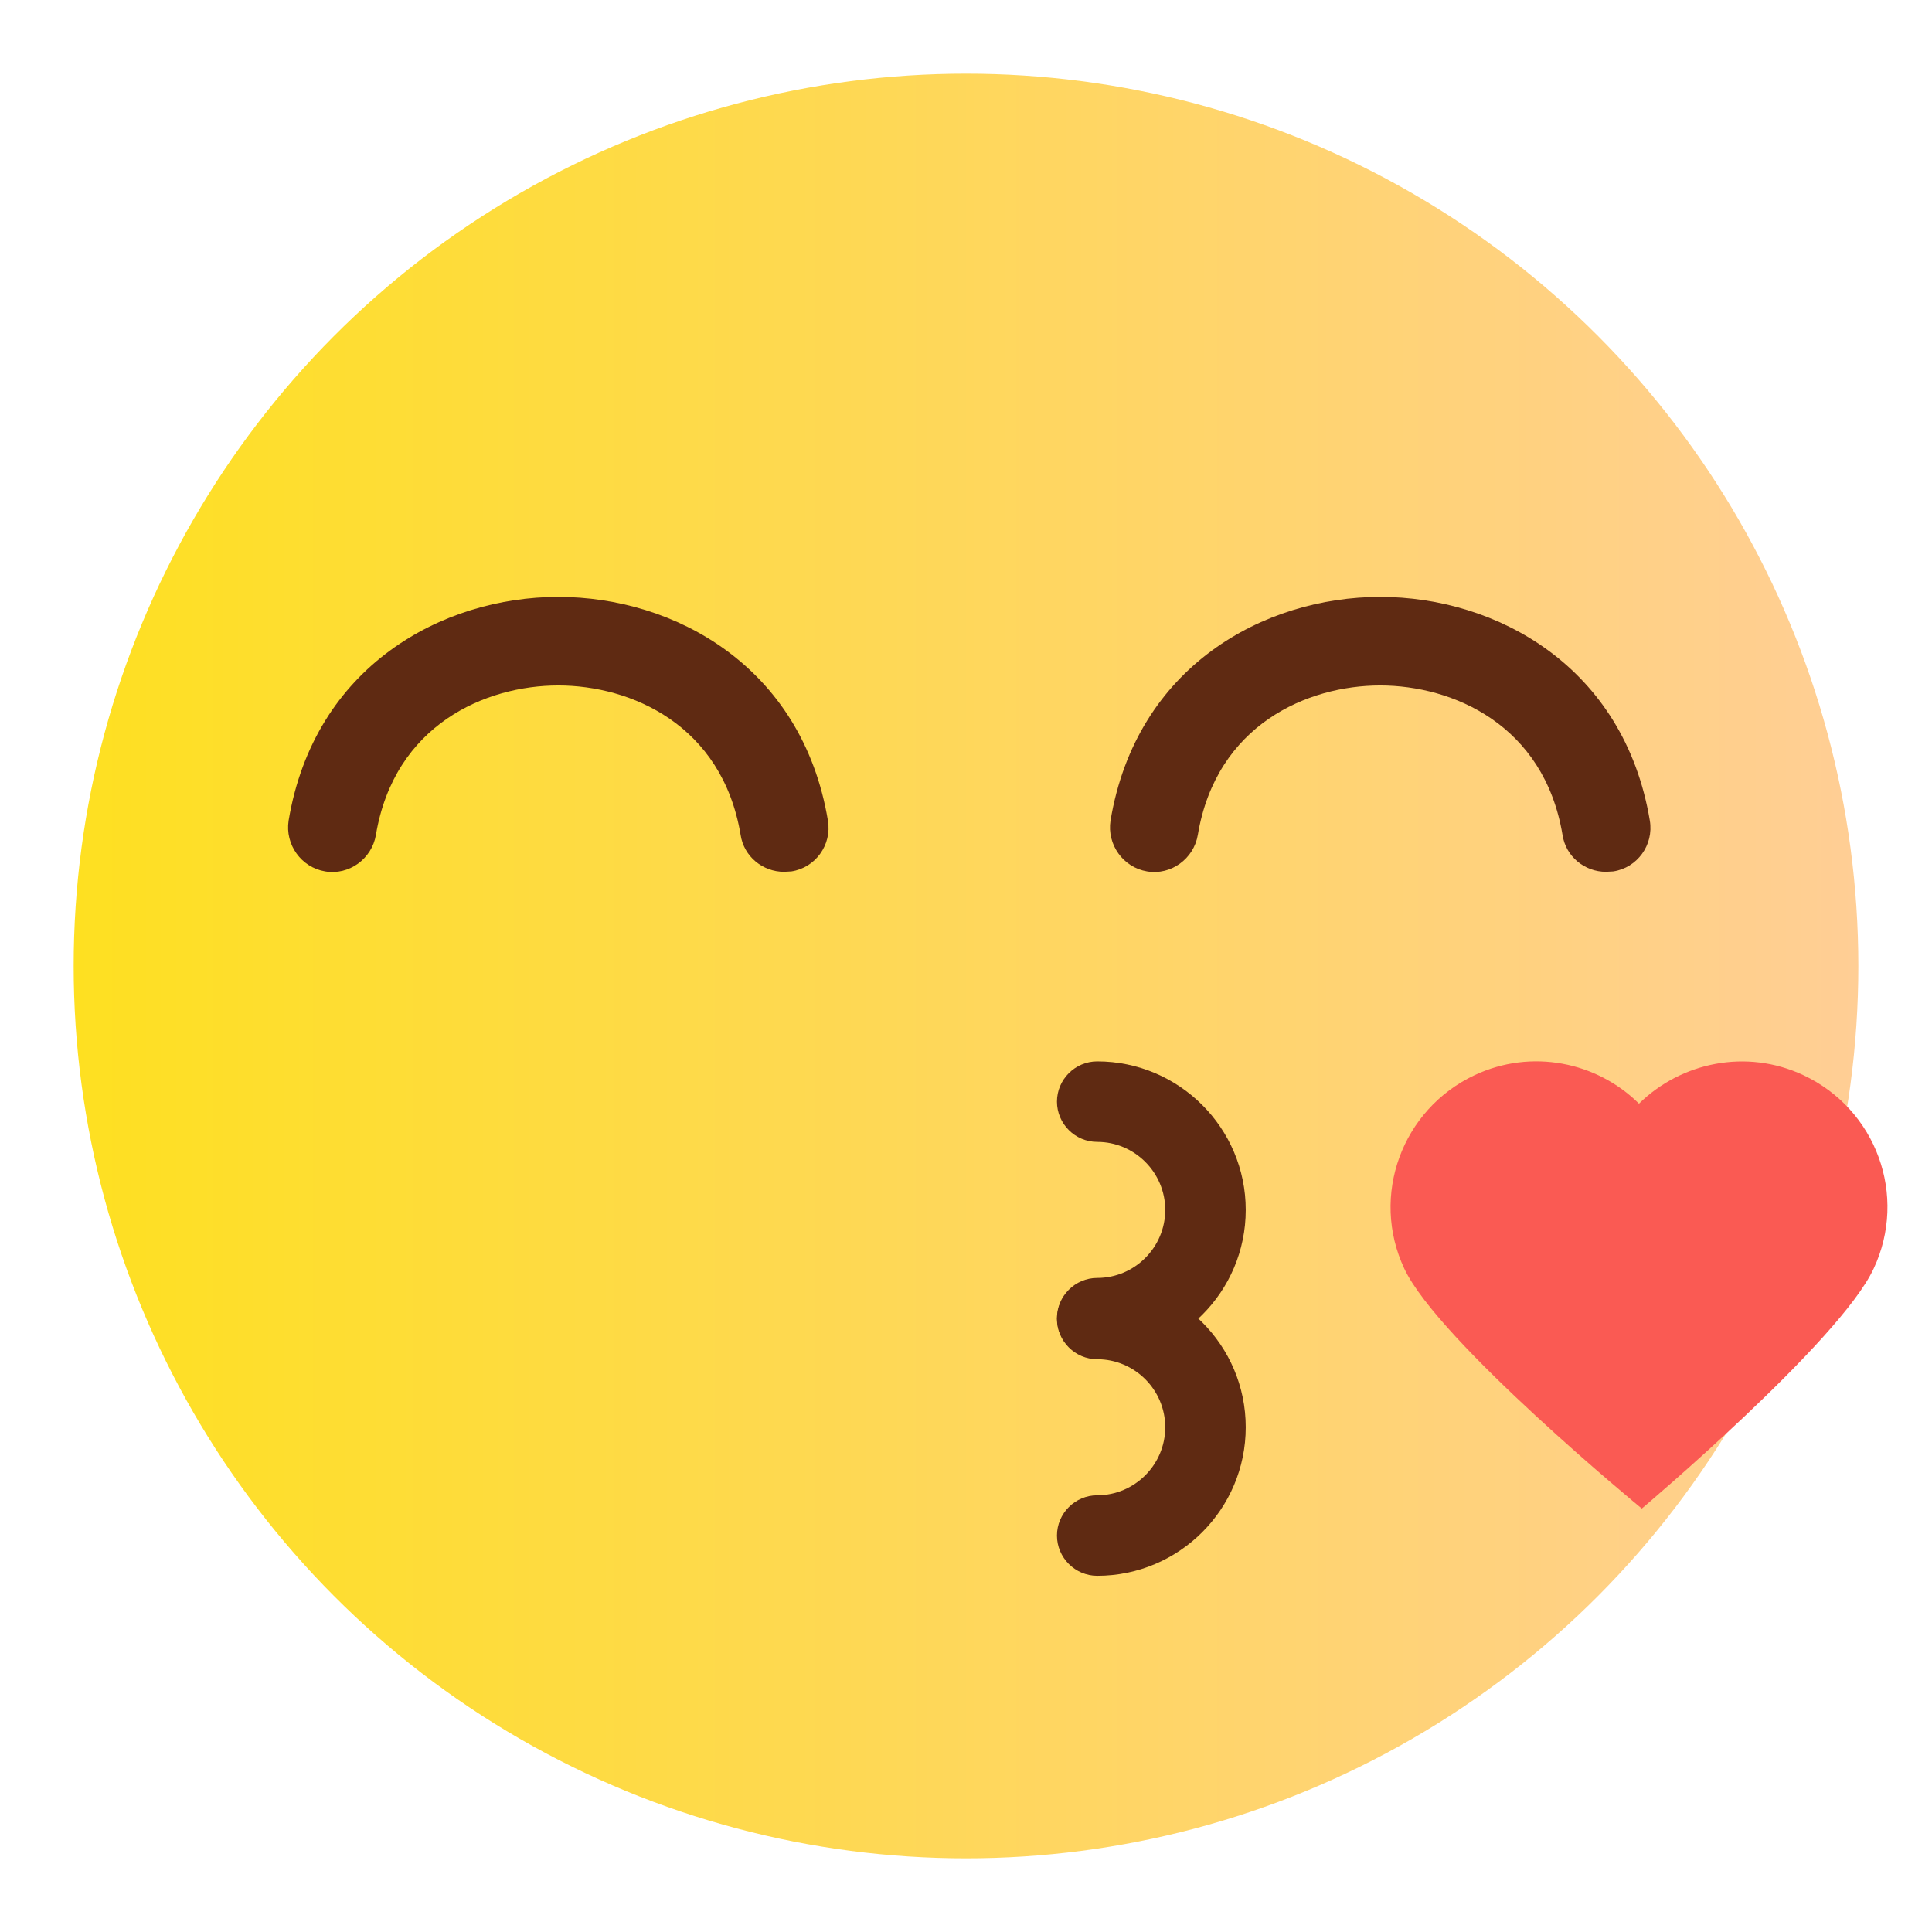
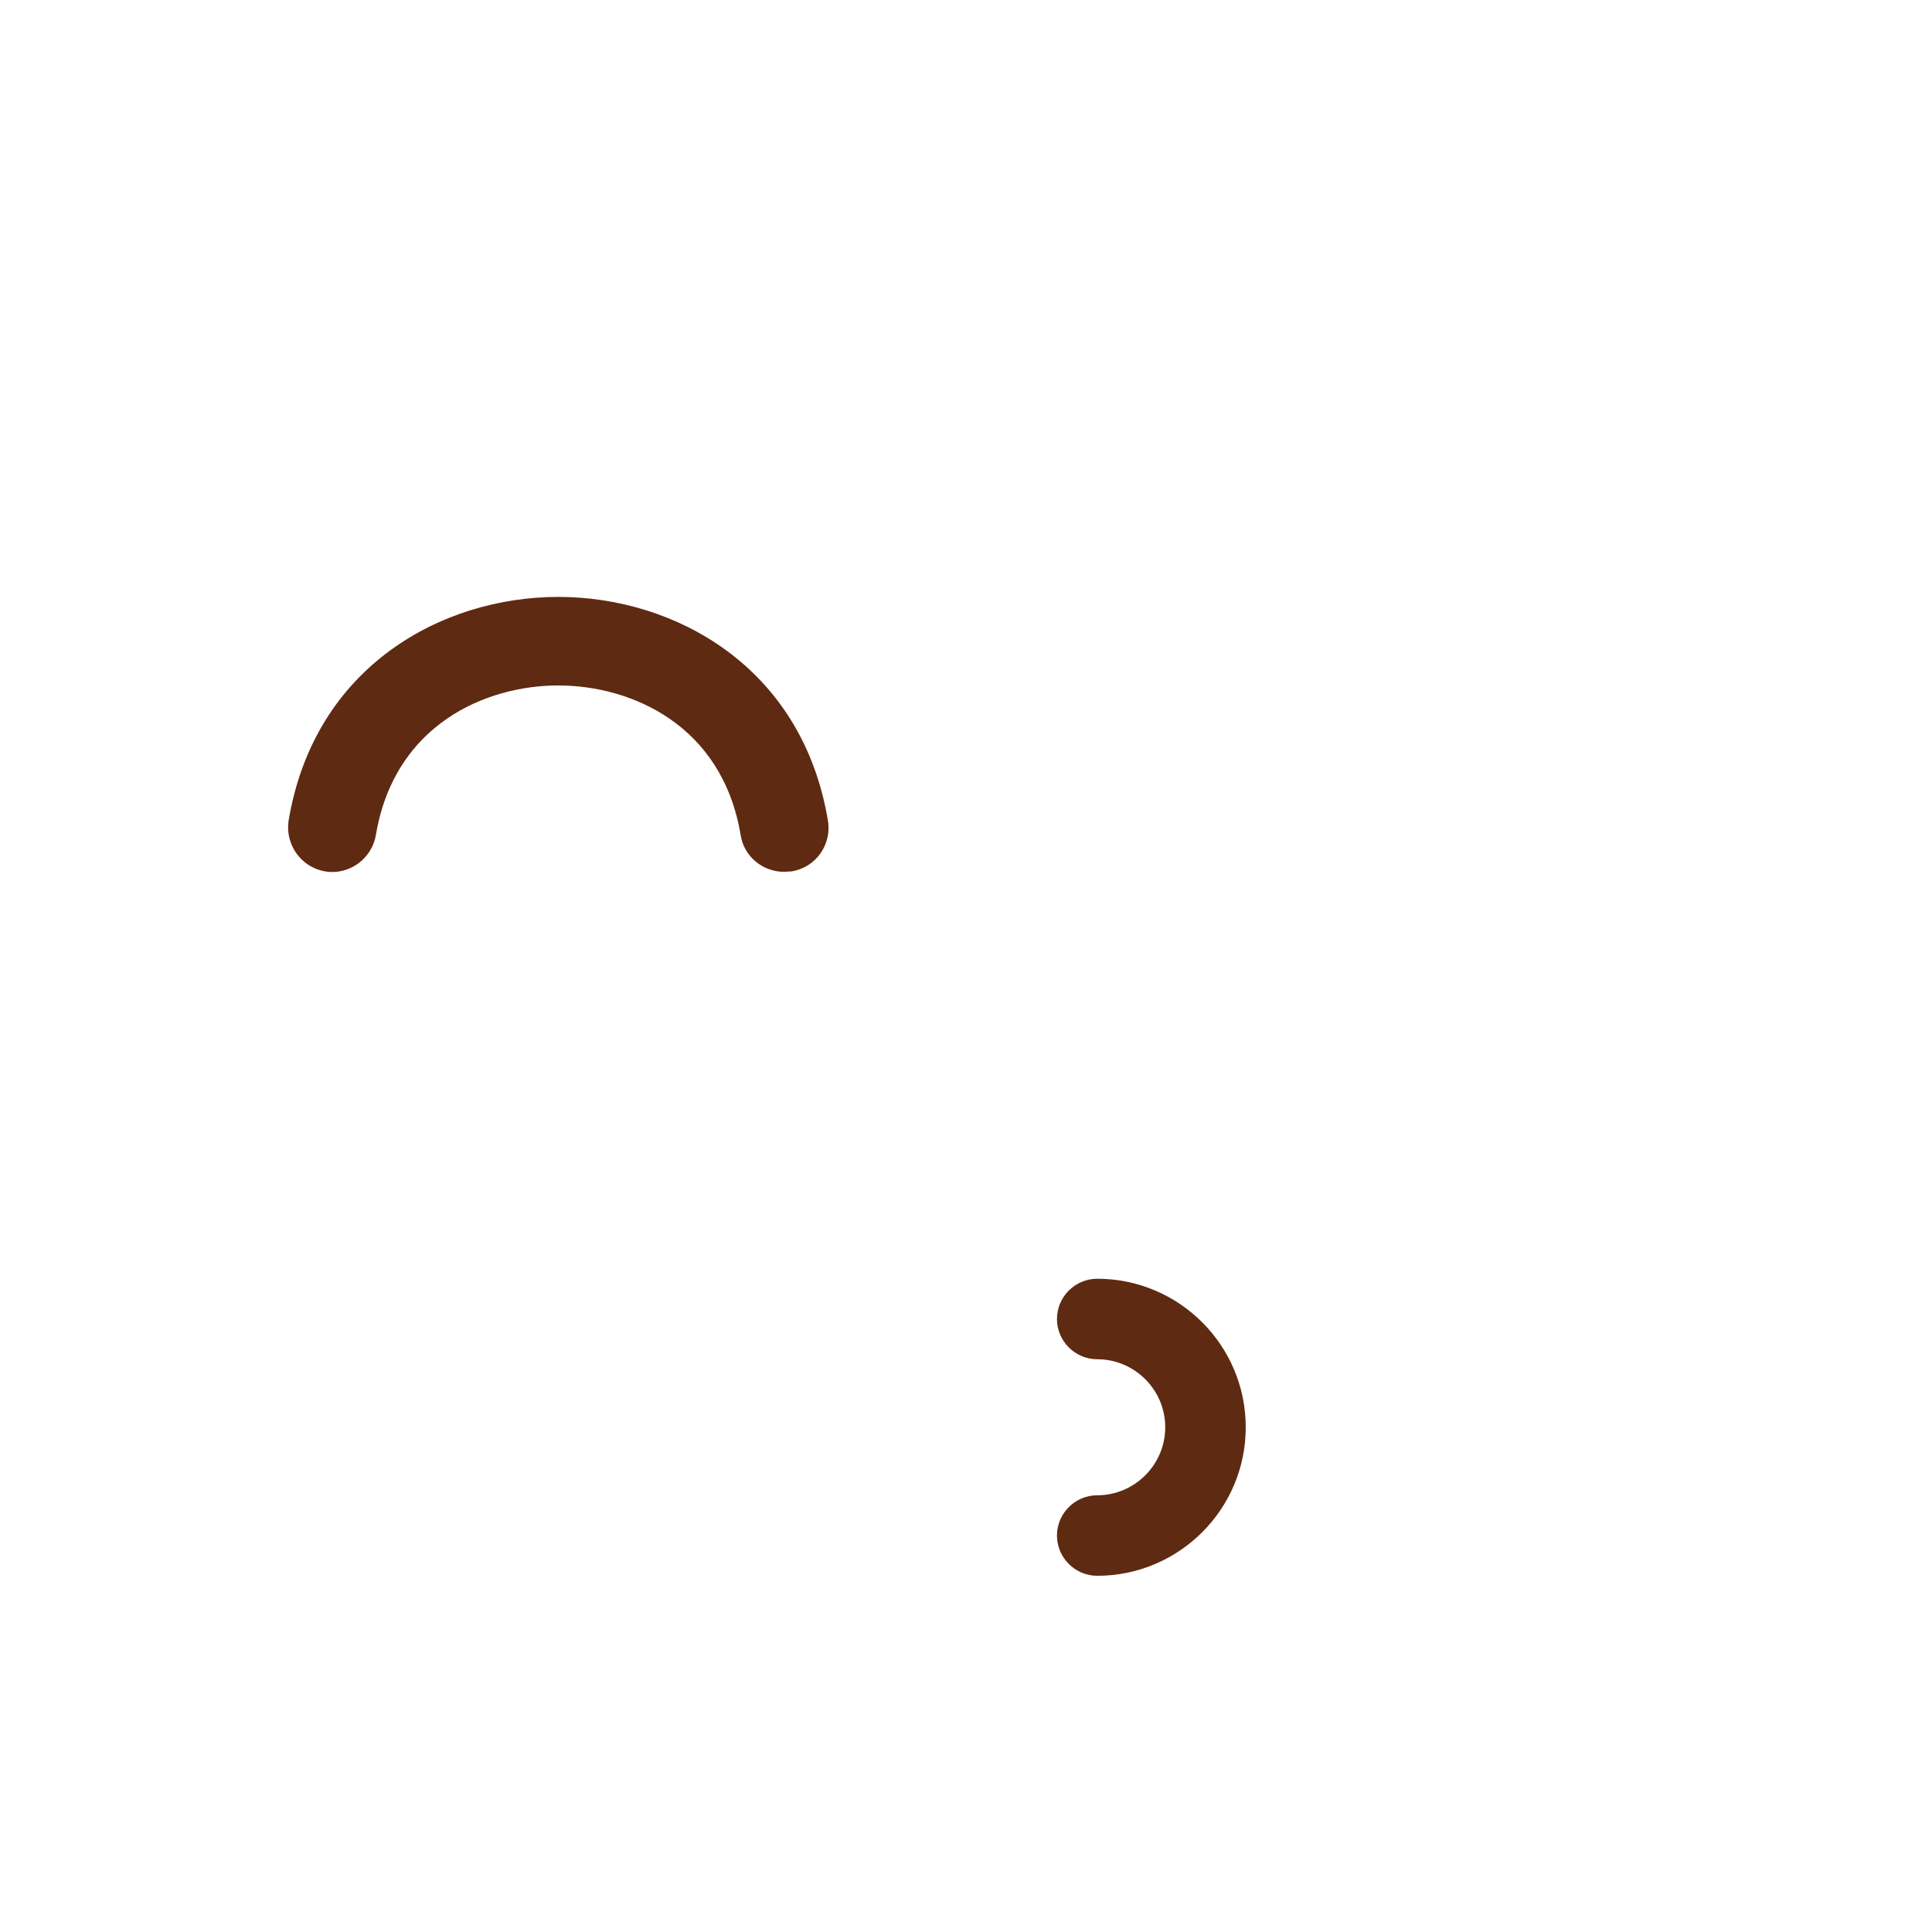
<svg xmlns="http://www.w3.org/2000/svg" width="48px" height="48px" viewBox="0 0 48 48" version="1.1">
  <title>icon/表情/爱你</title>
  <defs>
    <linearGradient x1="-0.01%" y1="50%" x2="100.01%" y2="50%" id="linearGradient-1">
      <stop stop-color="#FEE020" offset="0%" />
      <stop stop-color="#FFCE96" offset="100%" />
    </linearGradient>
  </defs>
  <g id="icon/表情/爱你" stroke="none" stroke-width="1" fill="none" fill-rule="evenodd">
    <g id="爱你">
-       <rect id="矩形" x="0" y="0" width="48" height="48" />
-       <circle id="椭圆形" fill="url(#linearGradient-1)" fill-rule="nonzero" cx="24" cy="24" r="22.17" />
-       <path d="M44.8,26.71 C43.39,26.05 41.77,26.39 40.72,27.42 C39.67,26.38 38.05,26.05 36.64,26.71 C34.83,27.56 34.04,29.71 34.89,31.52 C35.74,33.33 40.79,37.48 40.79,37.48 C40.79,37.48 45.71,33.33 46.55,31.52 C47.4,29.71 46.62,27.56 44.8,26.71 Z" id="路径" fill="#FA5A53" fill-rule="nonzero" />
      <g id="编组" transform="translate(26, 26)" fill="#5F2A12" fill-rule="nonzero">
-         <path d="M1.26,7.75 C0.71,7.75 0.26,7.3 0.26,6.75 C0.26,6.2 0.71,5.75 1.26,5.75 C2.19,5.75 2.95,4.99 2.95,4.06 C2.95,3.13 2.19,2.37 1.26,2.37 C0.71,2.37 0.26,1.92 0.26,1.37 C0.26,0.82 0.71,0.37 1.26,0.37 C3.29,0.37 4.95,2.02 4.95,4.06 C4.95,6.1 3.29,7.75 1.26,7.75 Z" id="路径" />
        <path d="M1.26,13.15 C0.71,13.15 0.26,12.7 0.26,12.15 C0.26,11.6 0.71,11.15 1.26,11.15 C2.19,11.15 2.95,10.39 2.95,9.46 C2.95,8.53 2.19,7.77 1.26,7.77 C0.71,7.77 0.26,7.32 0.26,6.77 C0.26,6.22 0.71,5.77 1.26,5.77 C3.29,5.77 4.95,7.42 4.95,9.46 C4.95,11.5 3.29,13.15 1.26,13.15 Z" id="路径" />
      </g>
      <g id="编组" transform="translate(7, 14)" fill="#5F2A12" fill-rule="nonzero">
        <path d="M12.48,7.66 C11.95,7.66 11.48,7.28 11.4,6.74 C10.94,4 8.67,3.03 6.87,3.03 C5.07,3.03 2.8,4 2.34,6.74 C2.24,7.34 1.67,7.75 1.08,7.65 C0.48,7.55 0.08,6.98 0.17,6.39 C0.81,2.55 3.99,0.83 6.87,0.83 C9.75,0.83 12.93,2.55 13.57,6.39 C13.67,6.99 13.26,7.56 12.66,7.65 C12.6,7.65 12.54,7.66 12.48,7.66 Z" id="路径" />
-         <path d="M32.9,7.66 C32.37,7.66 31.9,7.28 31.82,6.74 C31.36,4 29.09,3.03 27.29,3.03 C25.49,3.03 23.22,4 22.76,6.74 C22.66,7.34 22.09,7.75 21.5,7.65 C20.9,7.55 20.5,6.98 20.59,6.39 C21.23,2.55 24.41,0.83 27.29,0.83 C30.17,0.83 33.35,2.55 33.99,6.39 C34.09,6.99 33.68,7.56 33.08,7.65 C33.02,7.65 32.96,7.66 32.9,7.66 Z" id="路径" />
      </g>
    </g>
  </g>
</svg>